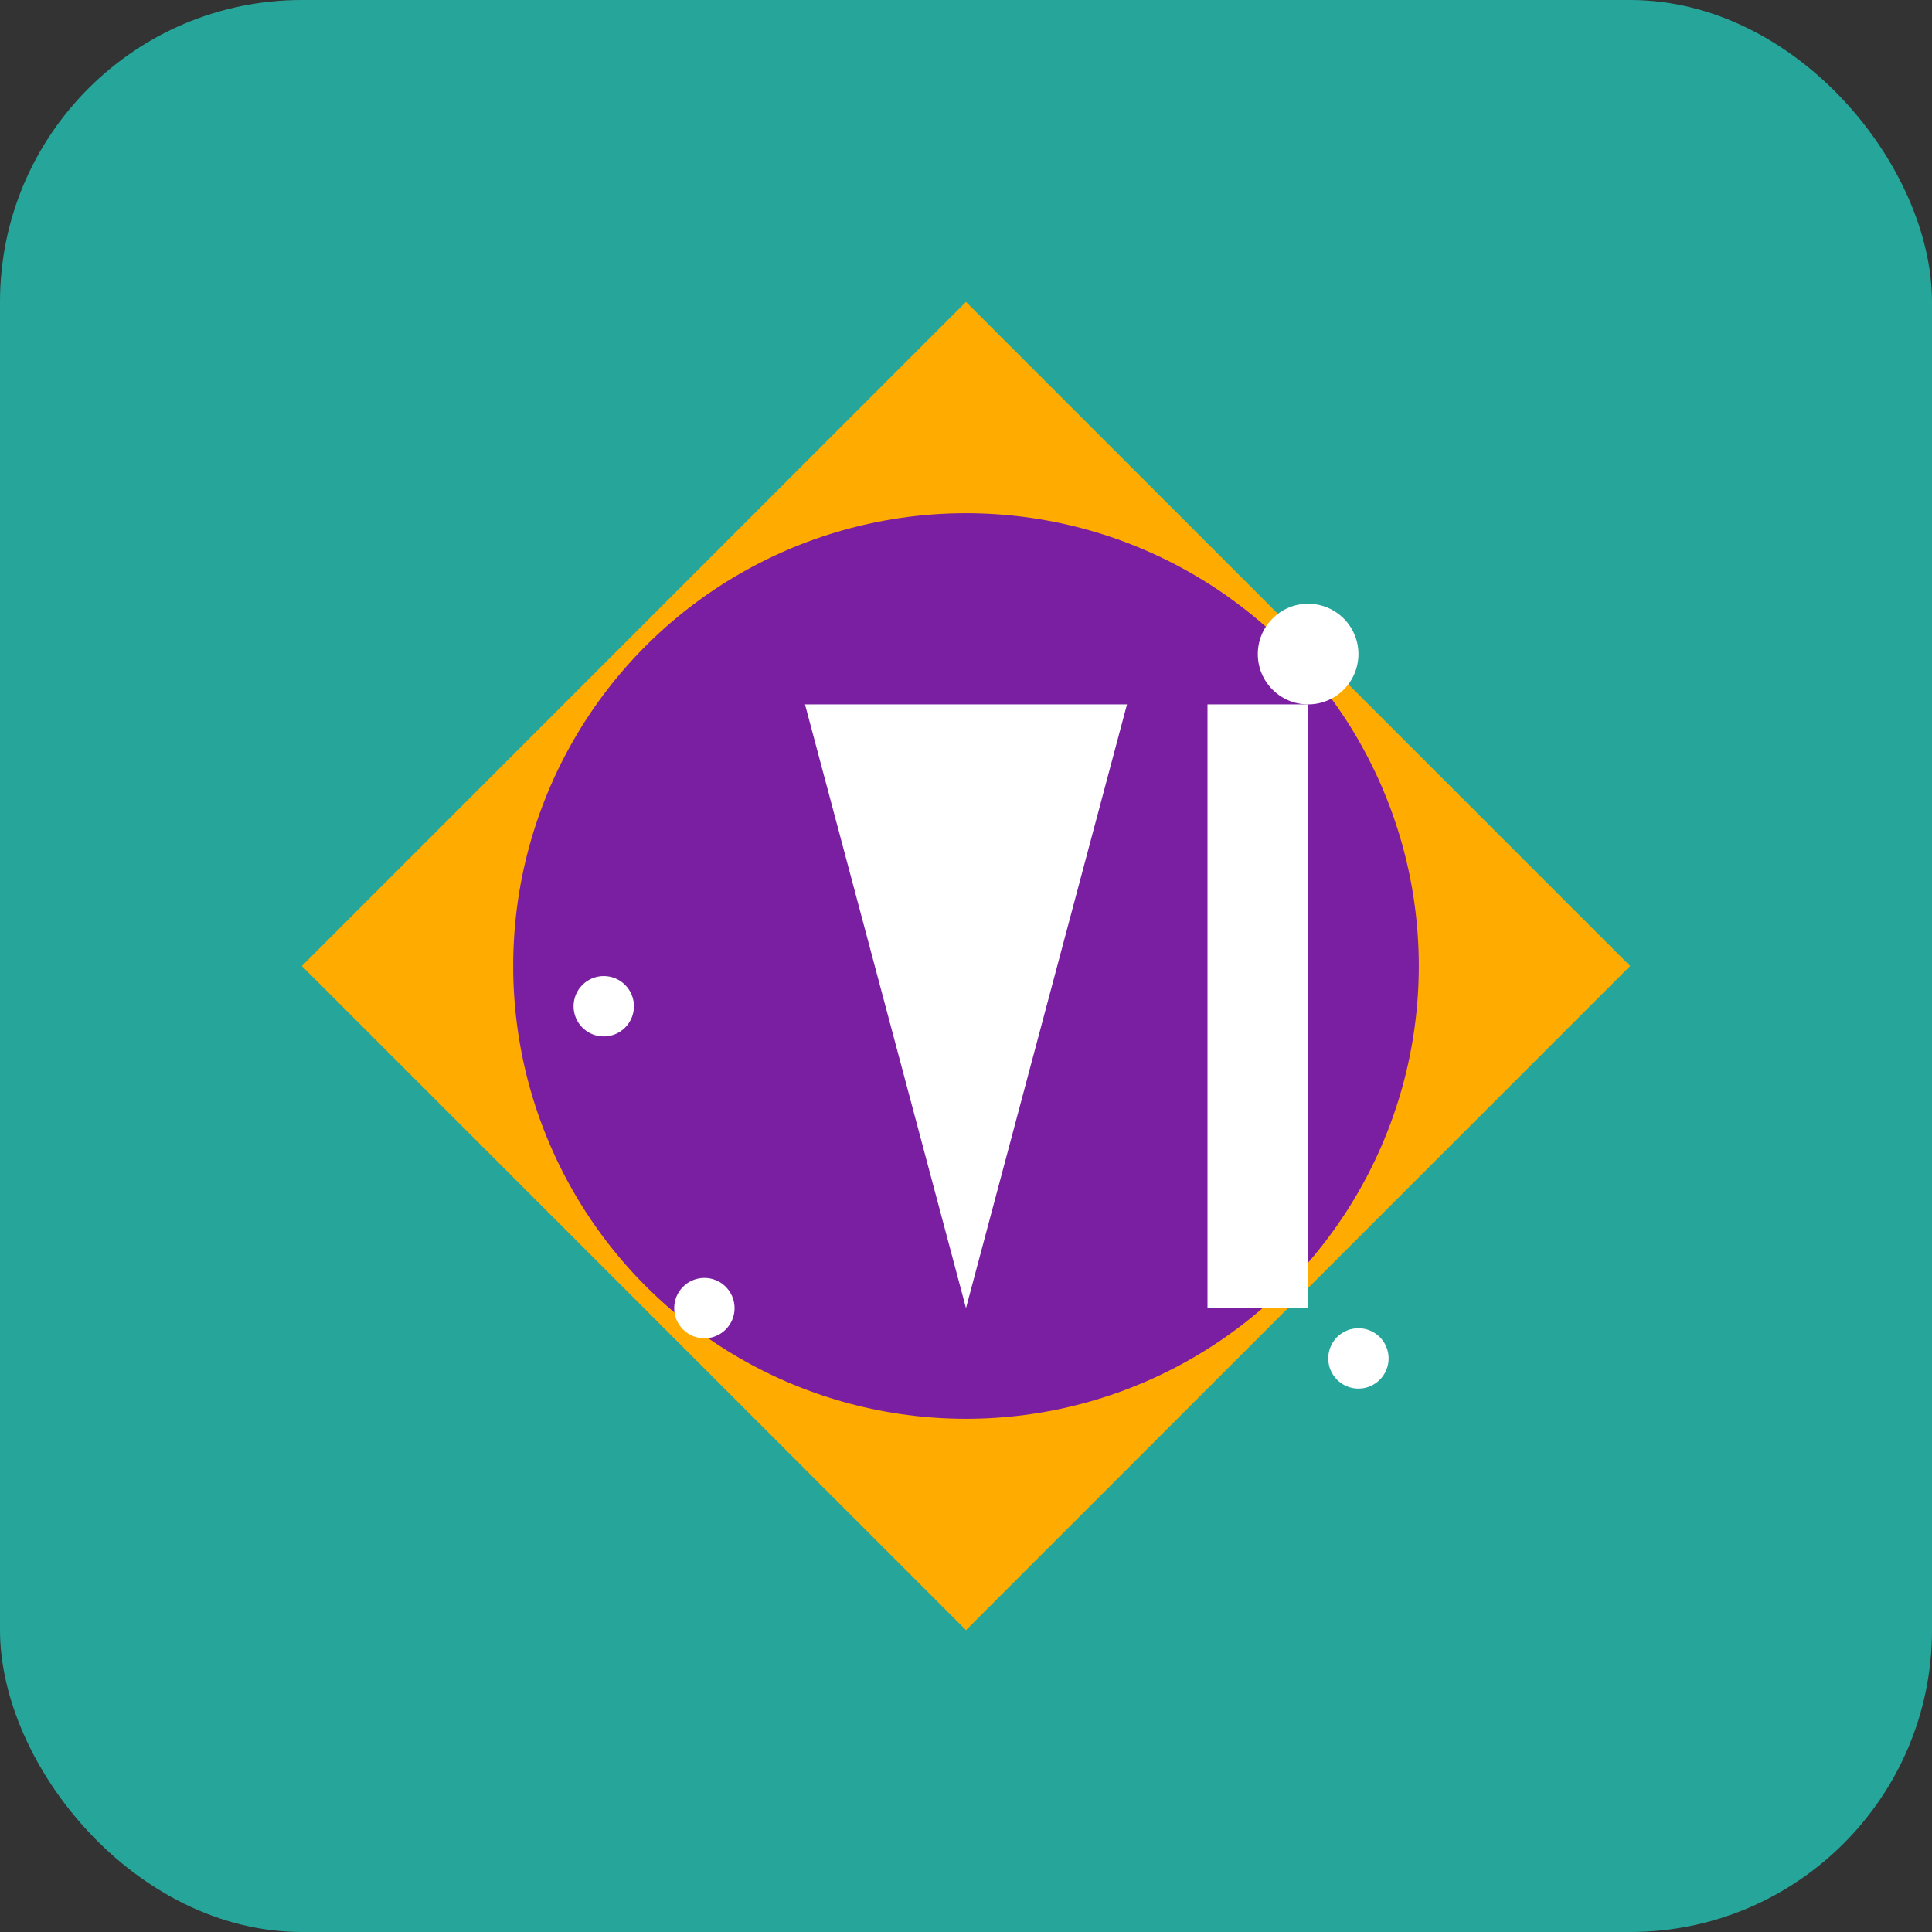
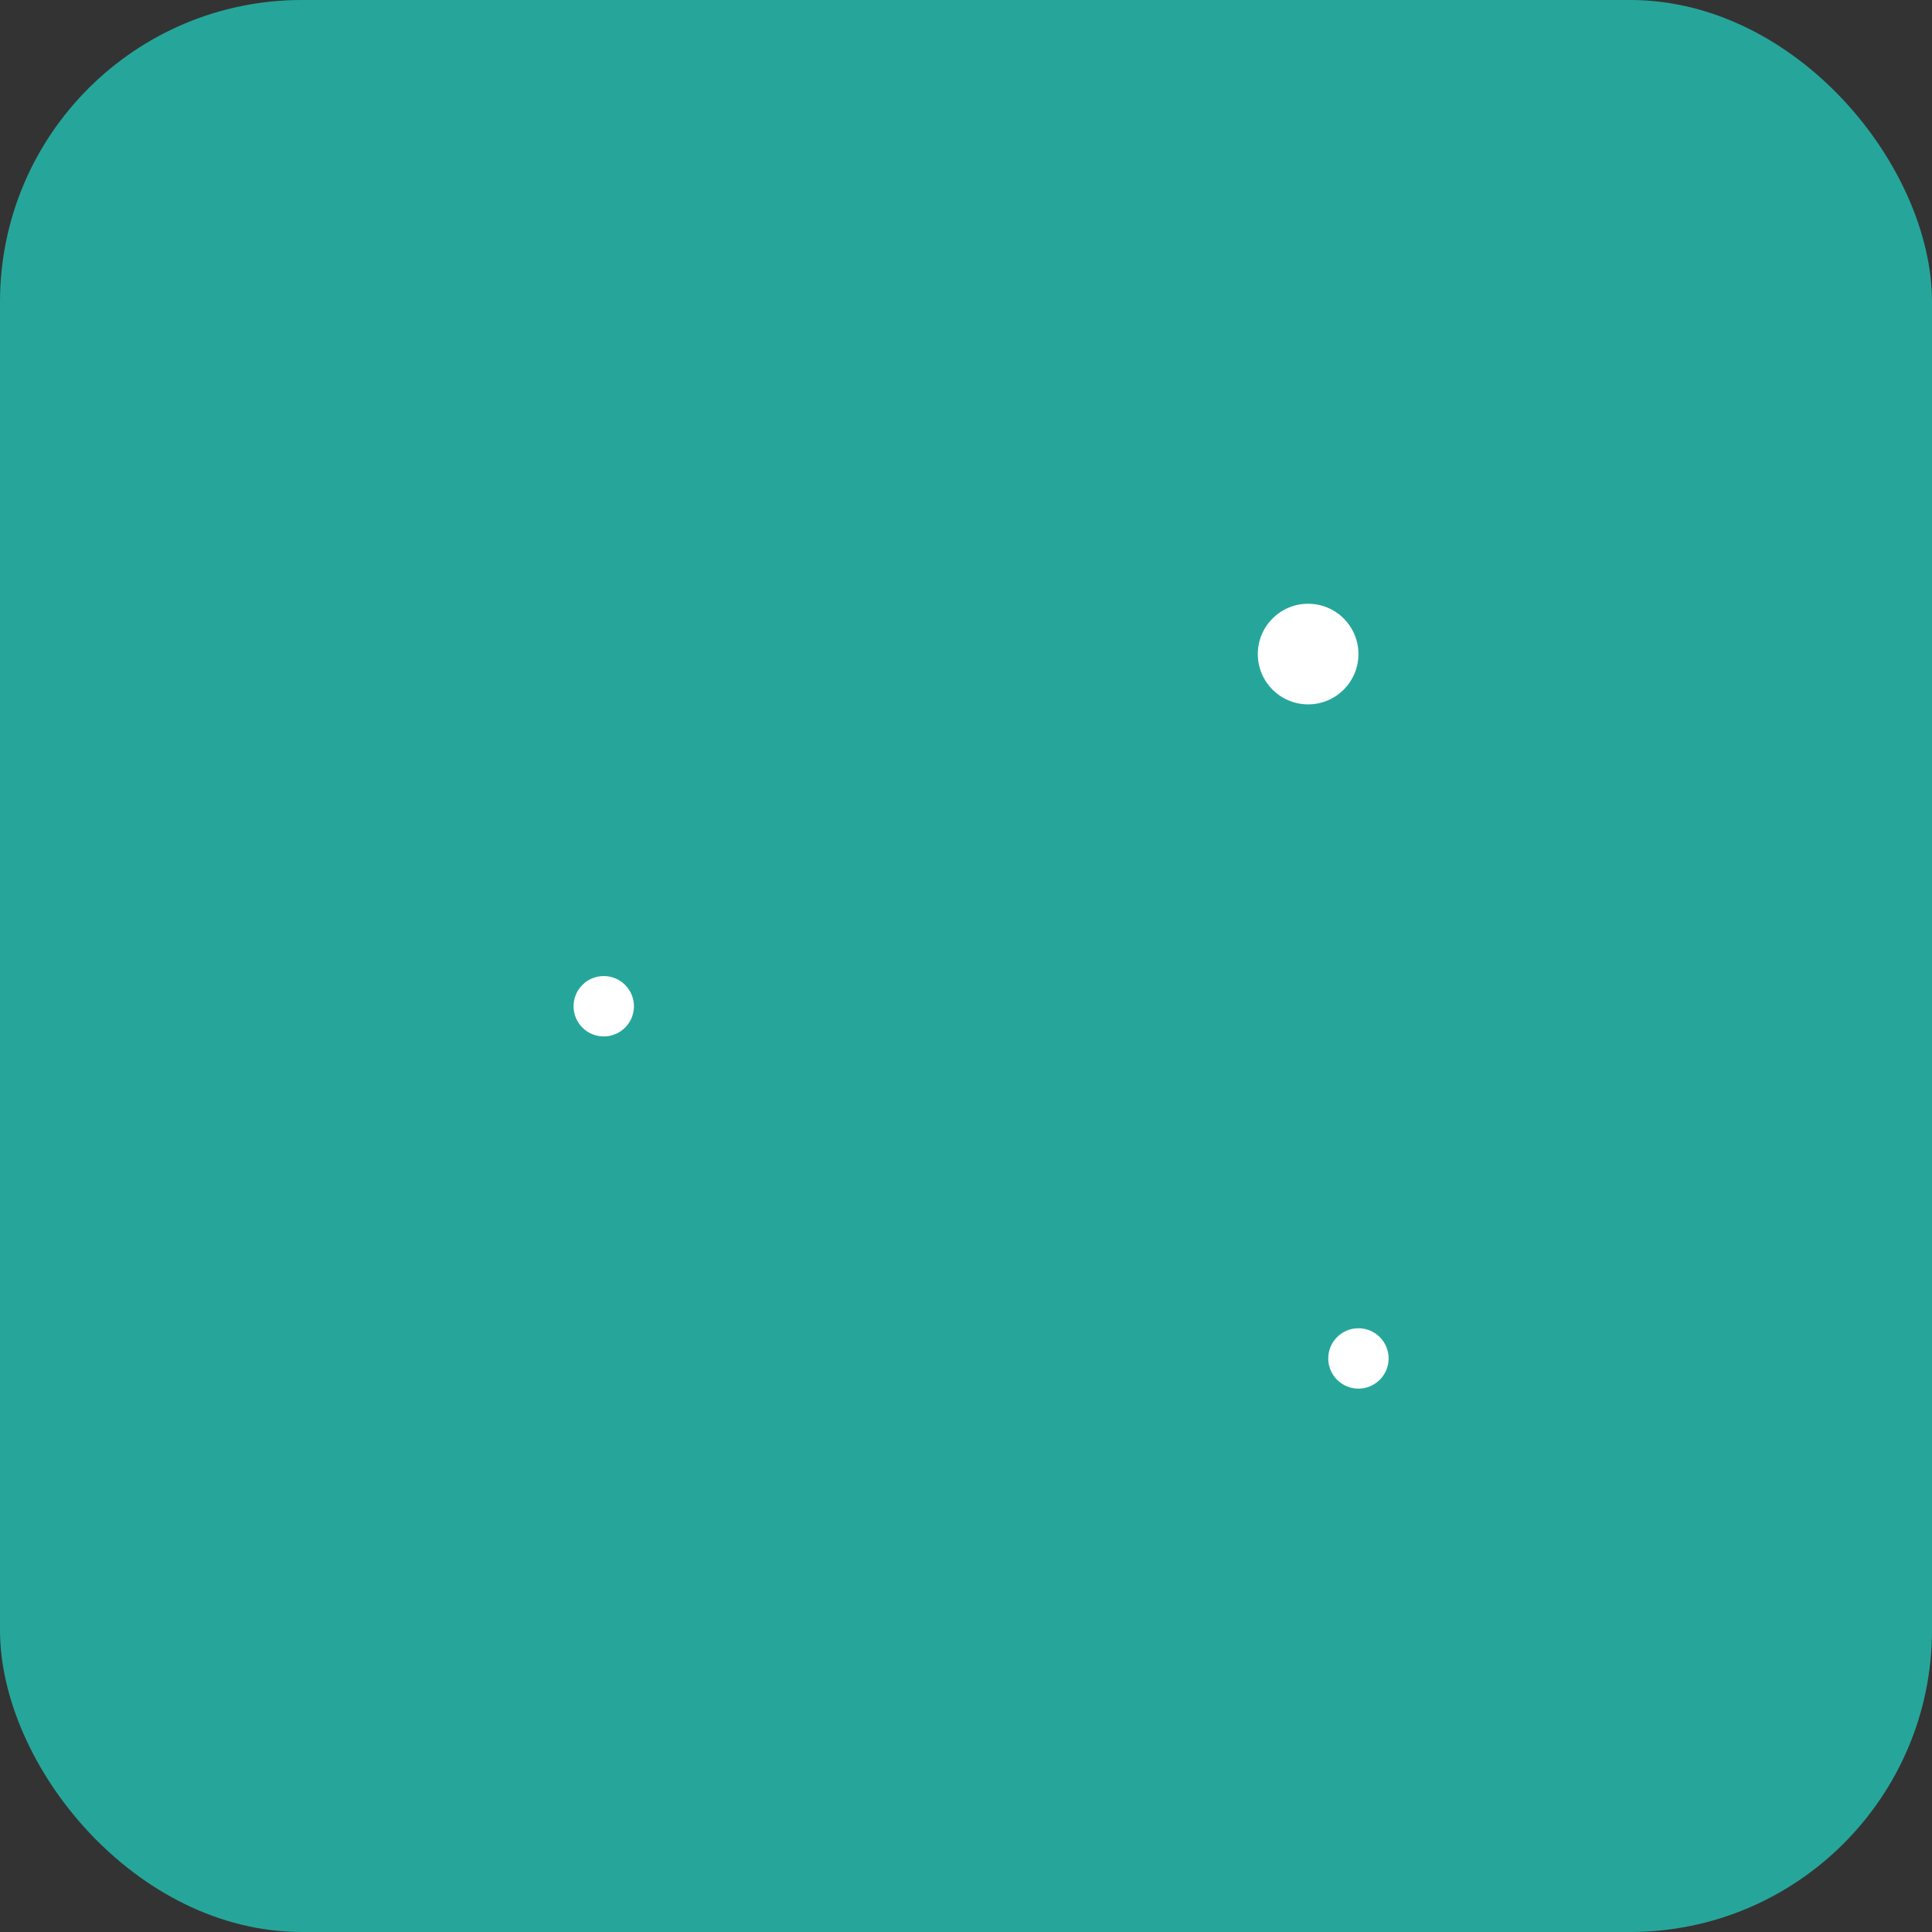
<svg xmlns="http://www.w3.org/2000/svg" width="192" height="192" viewBox="0 0 192 192" fill="none">
  <rect x="0" y="0" width="192" height="192" fill="#333333" stroke="none" />
  <rect width="192" height="192" rx="30" fill="#26A69A" />
-   <path d="M96 30L162 96L96 162L30 96L96 30Z" fill="#FFAB00" />
-   <circle cx="96" cy="96" r="45" fill="#7B1FA2" />
-   <path d="M80 70L96 130L112 70H80Z" fill="#FFFFFF" />
-   <rect x="120" y="70" width="10" height="60" fill="#FFFFFF" />
  <circle cx="130" cy="65" r="5" fill="#FFFFFF" />
  <circle cx="60" cy="100" r="3" fill="#FFFFFF" />
-   <circle cx="70" cy="130" r="3" fill="#FFFFFF" />
  <circle cx="135" cy="135" r="3" fill="#FFFFFF" />
</svg>